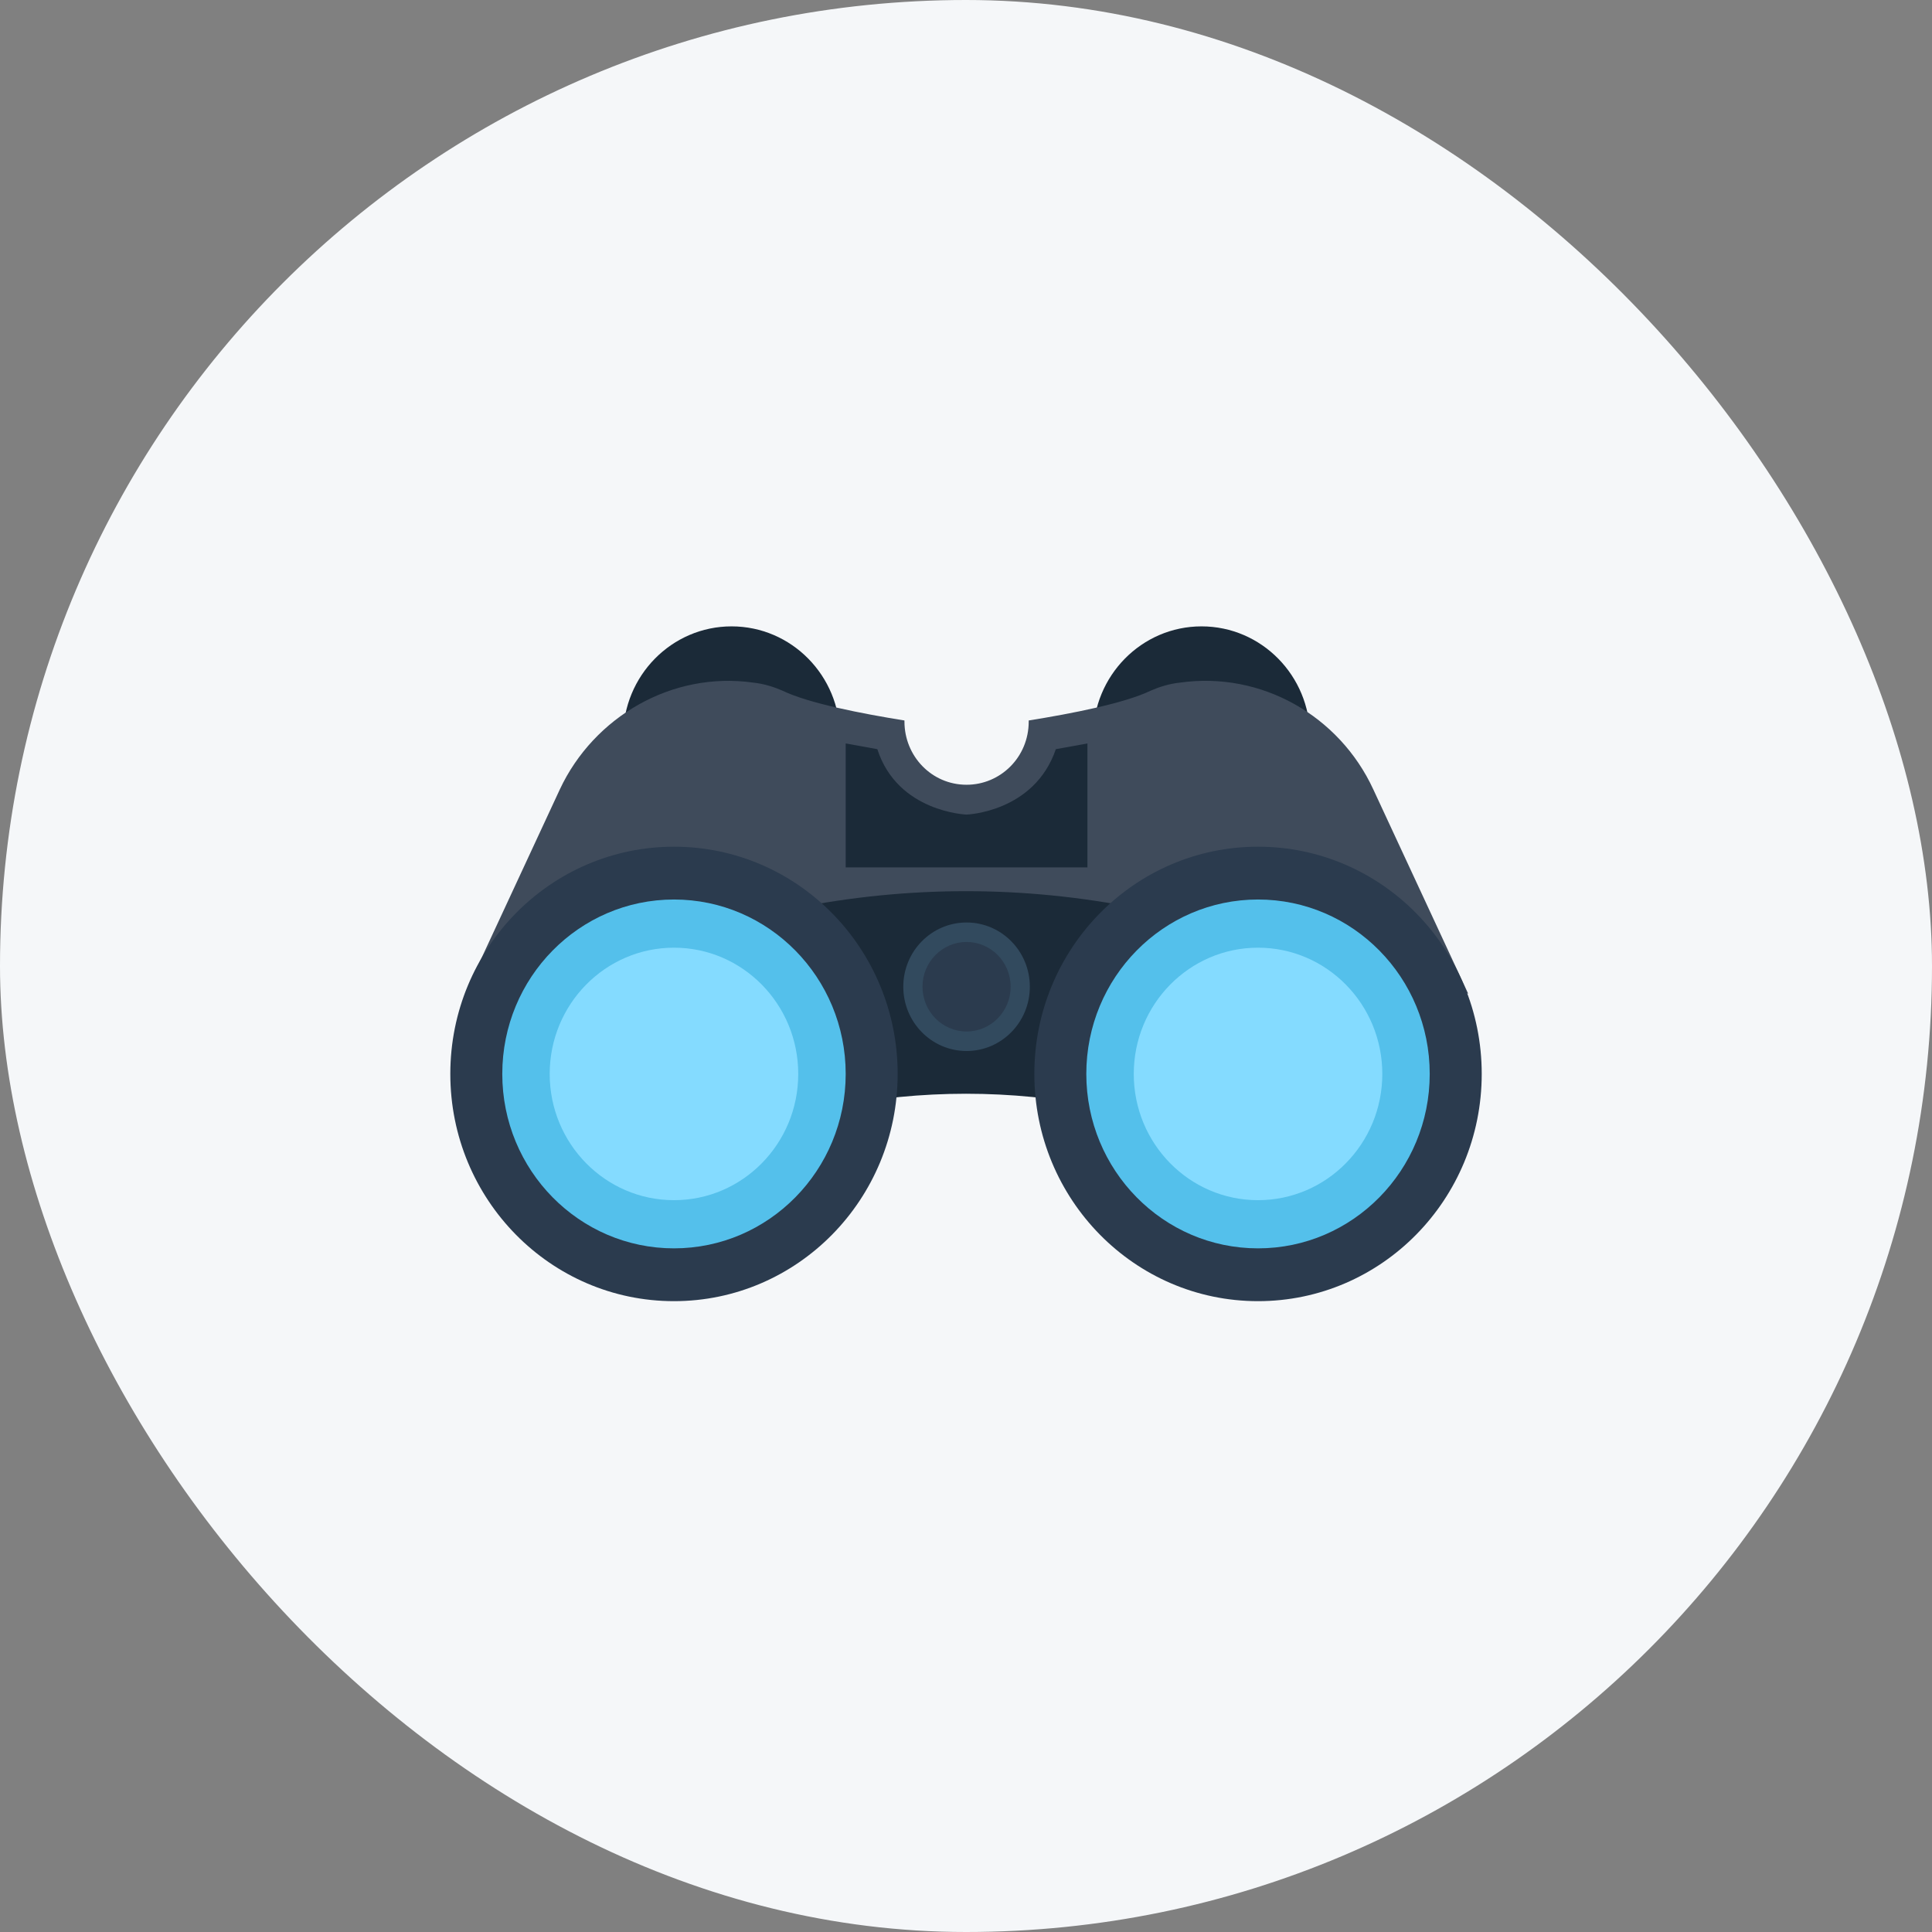
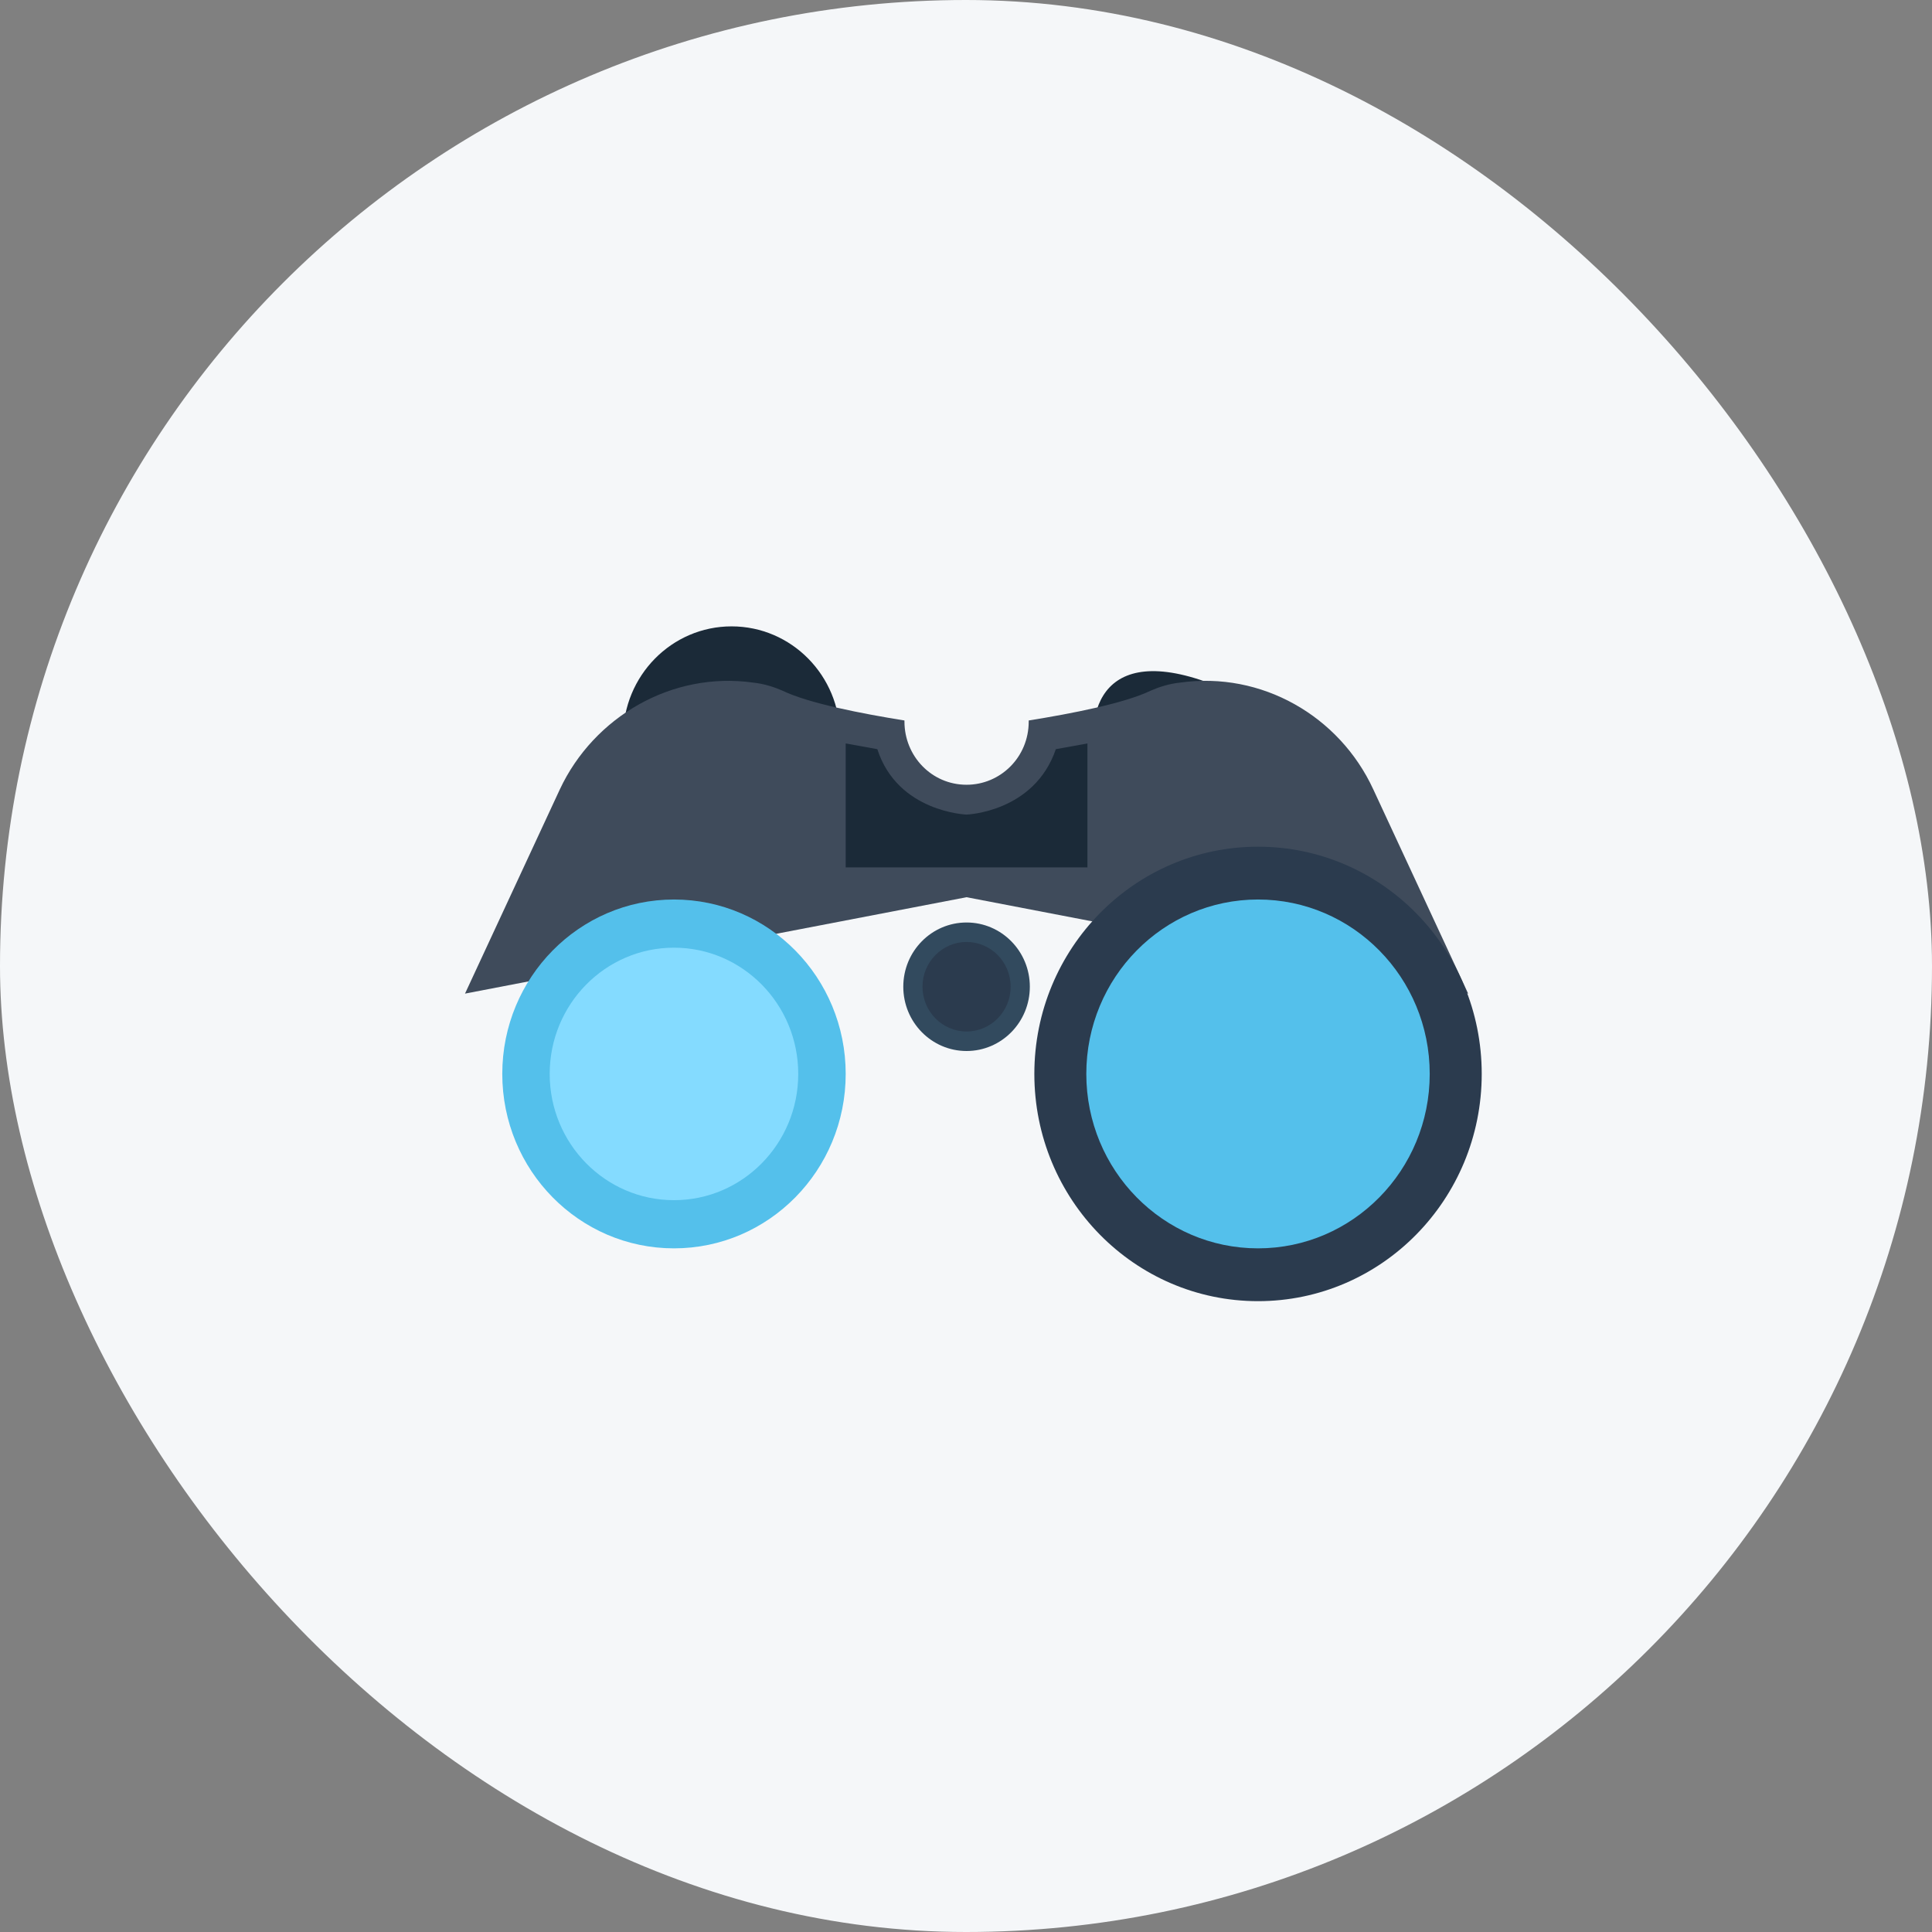
<svg xmlns="http://www.w3.org/2000/svg" width="48" height="48" viewBox="0 0 48 48" fill="none">
  <rect x="0" y="0" width="48" height="48" fill="#808080" stroke="none" />
  <rect width="48" height="48" rx="24" fill="#F5F7F9" />
  <path d="M18.176 21.037C19.664 21.037 20.871 19.811 20.871 18.3C20.871 16.788 19.664 15.562 18.176 15.562C16.688 15.562 15.482 16.788 15.482 18.3C15.482 19.811 16.688 21.037 18.176 21.037Z" fill="#1B2A38" />
-   <path d="M29.852 21.037C31.34 21.037 32.547 19.811 32.547 18.3C32.547 16.788 31.34 15.562 29.852 15.562C28.364 15.562 27.158 16.788 27.158 18.3C27.158 19.811 28.364 21.037 29.852 21.037Z" fill="#1B2A38" />
+   <path d="M29.852 21.037C31.34 21.037 32.547 19.811 32.547 18.3C28.364 15.562 27.158 16.788 27.158 18.3C27.158 19.811 28.364 21.037 29.852 21.037Z" fill="#1B2A38" />
  <path d="M34.118 19.61C33.276 17.786 31.34 16.674 29.319 16.959C29.038 16.988 28.786 17.073 28.589 17.159C27.944 17.472 26.625 17.729 25.558 17.9C25.558 17.9 25.558 17.9 25.558 17.928C25.558 18.812 24.856 19.497 24.014 19.497C23.144 19.497 22.471 18.784 22.471 17.928C22.471 17.928 22.471 17.928 22.471 17.9C21.404 17.729 20.085 17.472 19.439 17.159C19.243 17.073 18.99 16.988 18.71 16.959C16.689 16.674 14.752 17.814 13.91 19.61L11.553 24.686L24.014 22.291L36.476 24.686L34.118 19.61Z" fill="#3F4B5B" />
-   <path d="M30.498 28.478C26.344 26.739 21.657 26.739 17.503 28.478C16.885 26.938 16.24 25.399 15.622 23.83C20.983 21.578 27.017 21.578 32.378 23.83C31.761 25.37 31.143 26.91 30.498 28.478Z" fill="#1B2A38" />
-   <path d="M16.745 32.327C19.814 32.327 22.302 29.799 22.302 26.681C22.302 23.564 19.814 21.036 16.745 21.036C13.676 21.036 11.188 23.564 11.188 26.681C11.188 29.799 13.676 32.327 16.745 32.327Z" fill="#2B3B4E" />
  <path d="M16.745 31.015C19.101 31.015 21.011 29.075 21.011 26.681C21.011 24.288 19.101 22.348 16.745 22.348C14.389 22.348 12.479 24.288 12.479 26.681C12.479 29.075 14.389 31.015 16.745 31.015Z" fill="#54C0EB" />
  <path d="M16.745 29.818C18.45 29.818 19.832 28.414 19.832 26.682C19.832 24.95 18.45 23.545 16.745 23.545C15.04 23.545 13.657 24.95 13.657 26.682C13.657 28.414 15.04 29.818 16.745 29.818Z" fill="#84DBFF" />
  <path d="M31.255 32.327C34.325 32.327 36.813 29.799 36.813 26.681C36.813 23.564 34.325 21.036 31.255 21.036C28.186 21.036 25.698 23.564 25.698 26.681C25.698 29.799 28.186 32.327 31.255 32.327Z" fill="#2B3B4E" />
  <path d="M31.255 31.015C33.611 31.015 35.521 29.075 35.521 26.681C35.521 24.288 33.611 22.348 31.255 22.348C28.899 22.348 26.989 24.288 26.989 26.681C26.989 29.075 28.899 31.015 31.255 31.015Z" fill="#54C0EB" />
-   <path d="M31.255 29.818C32.96 29.818 34.343 28.414 34.343 26.682C34.343 24.95 32.96 23.545 31.255 23.545C29.55 23.545 28.168 24.95 28.168 26.682C28.168 28.414 29.55 29.818 31.255 29.818Z" fill="#84DBFF" />
  <path d="M24.014 26.112C24.882 26.112 25.586 25.397 25.586 24.515C25.586 23.633 24.882 22.919 24.014 22.919C23.146 22.919 22.442 23.633 22.442 24.515C22.442 25.397 23.146 26.112 24.014 26.112Z" fill="#324A5E" />
  <path d="M24.014 25.627C24.619 25.627 25.109 25.129 25.109 24.515C25.109 23.901 24.619 23.403 24.014 23.403C23.41 23.403 22.919 23.901 22.919 24.515C22.919 25.129 23.41 25.627 24.014 25.627Z" fill="#2B3B4E" />
  <path d="M26.232 18.613C25.698 20.181 24.014 20.238 24.014 20.238C24.014 20.238 22.302 20.181 21.797 18.613L21.011 18.471V21.55H24.014H27.017V18.471L26.232 18.613Z" fill="#1B2A38" />
</svg>